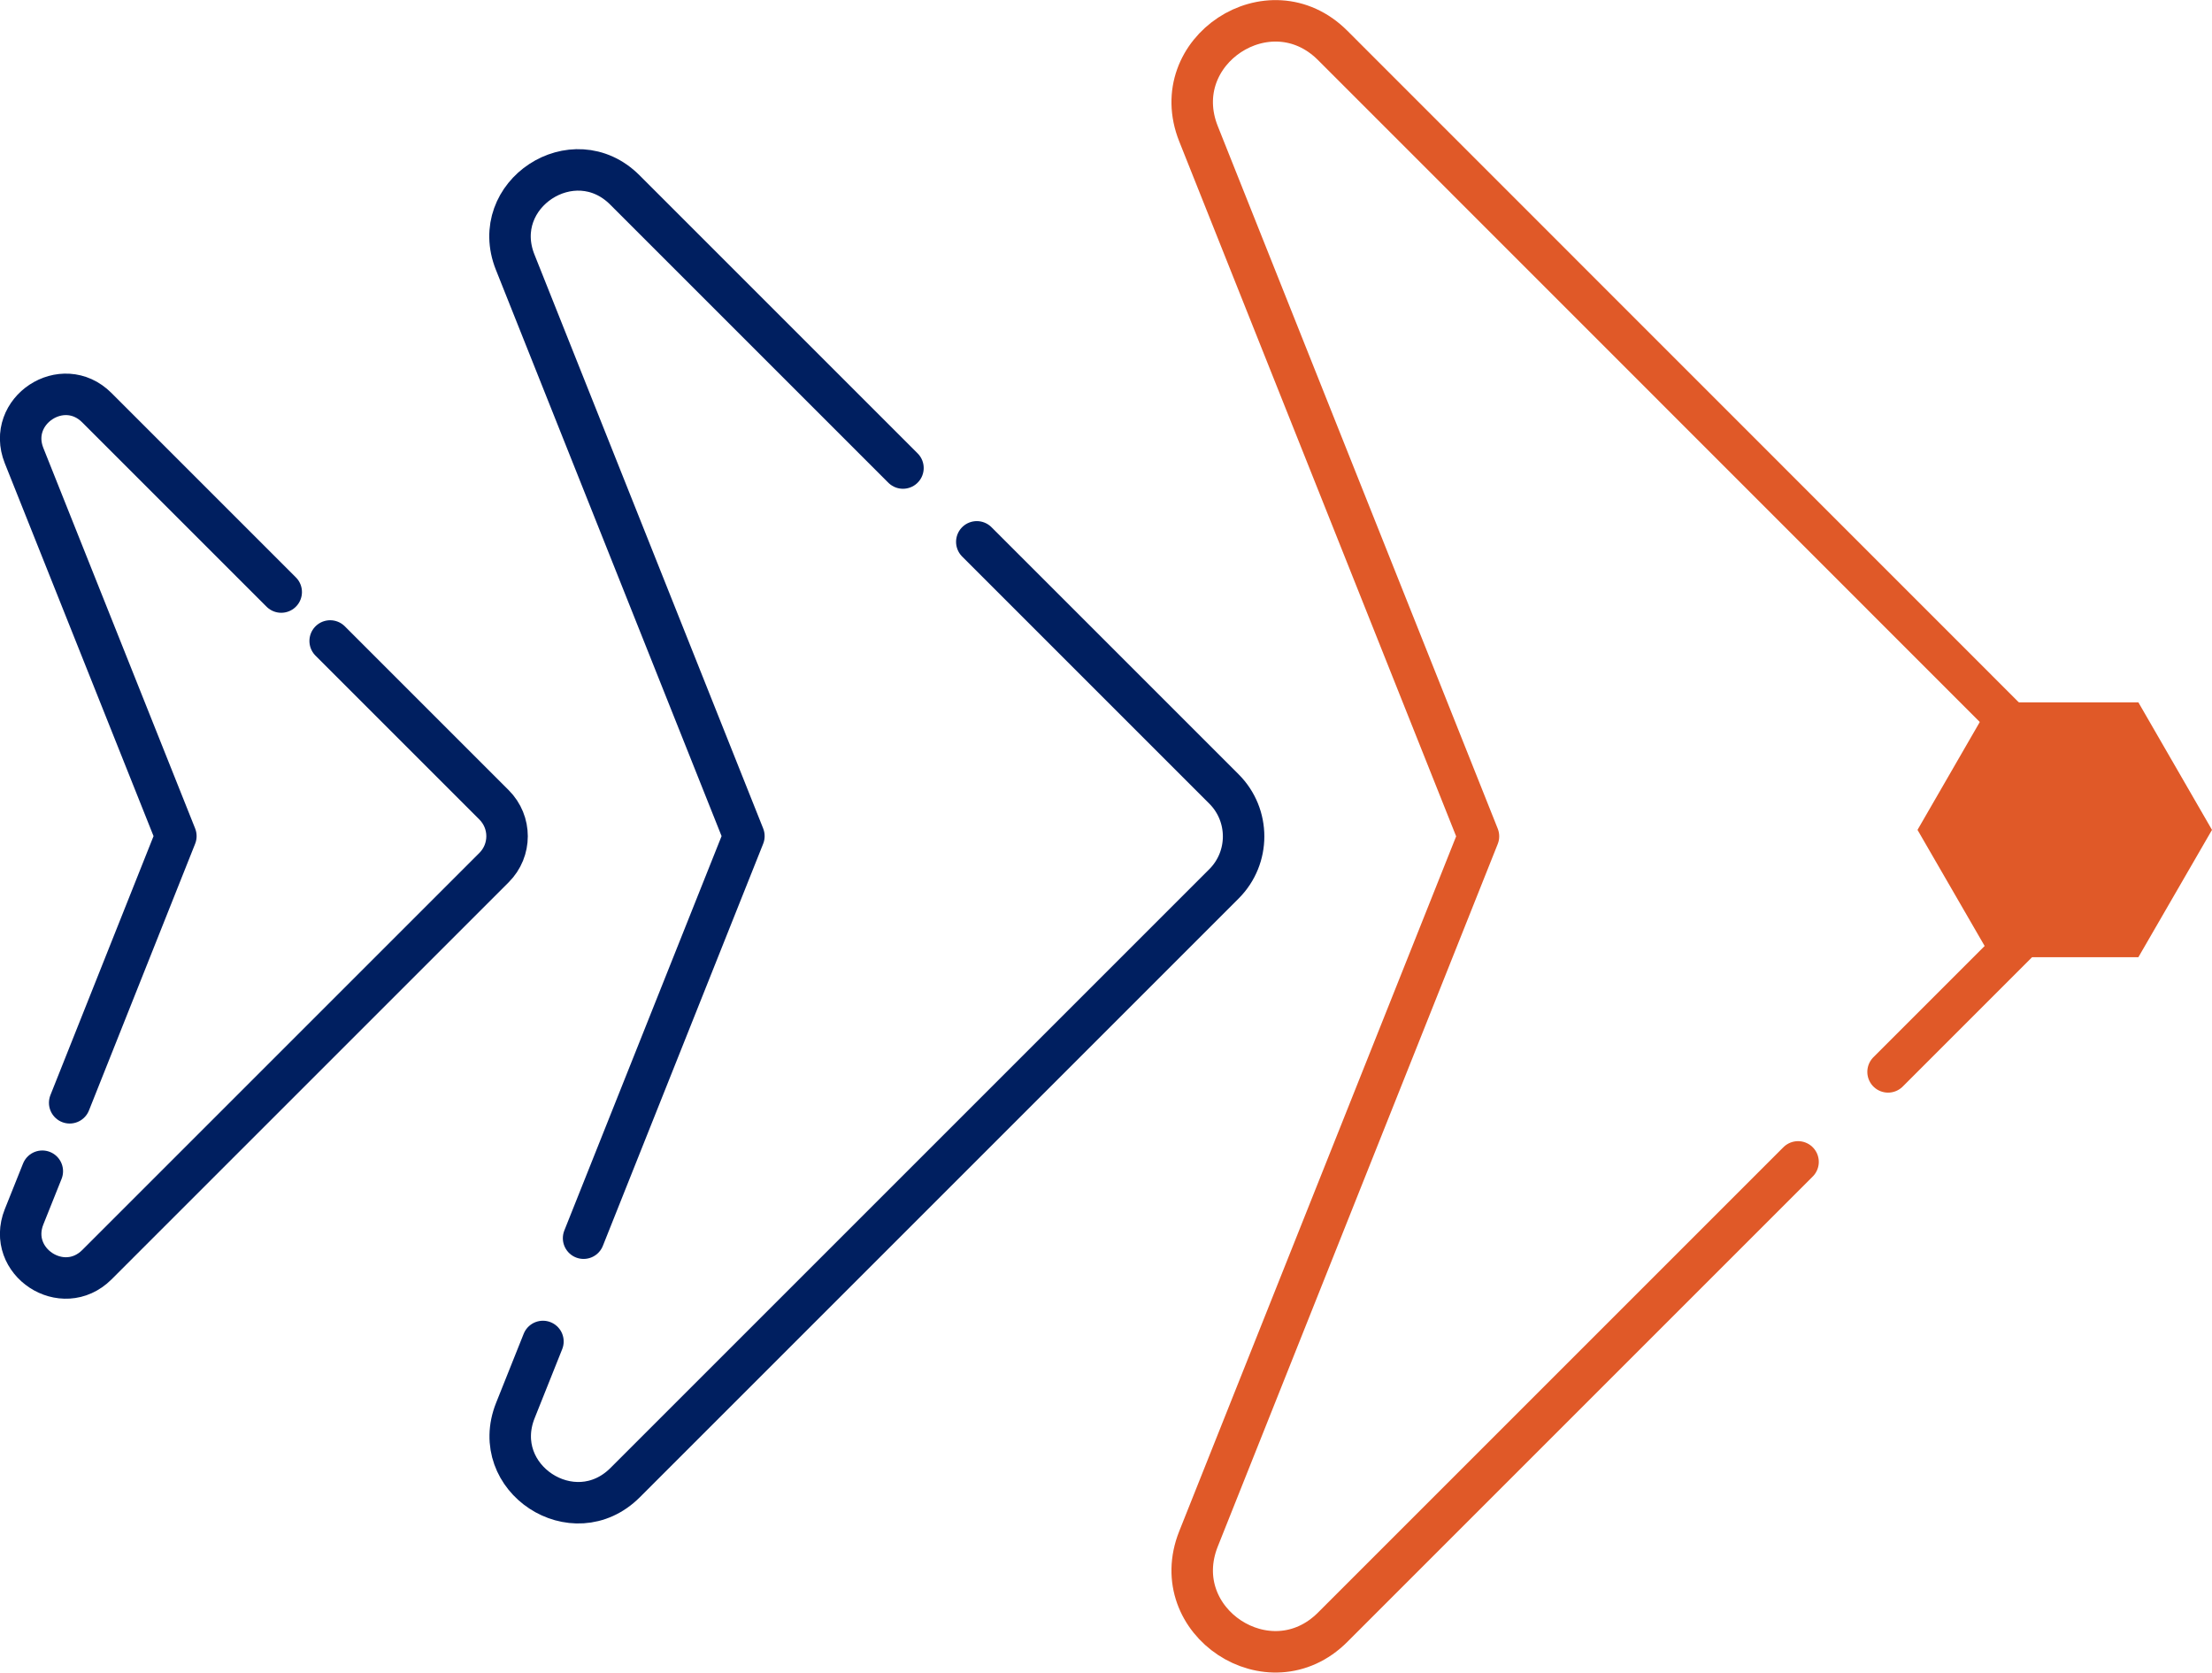
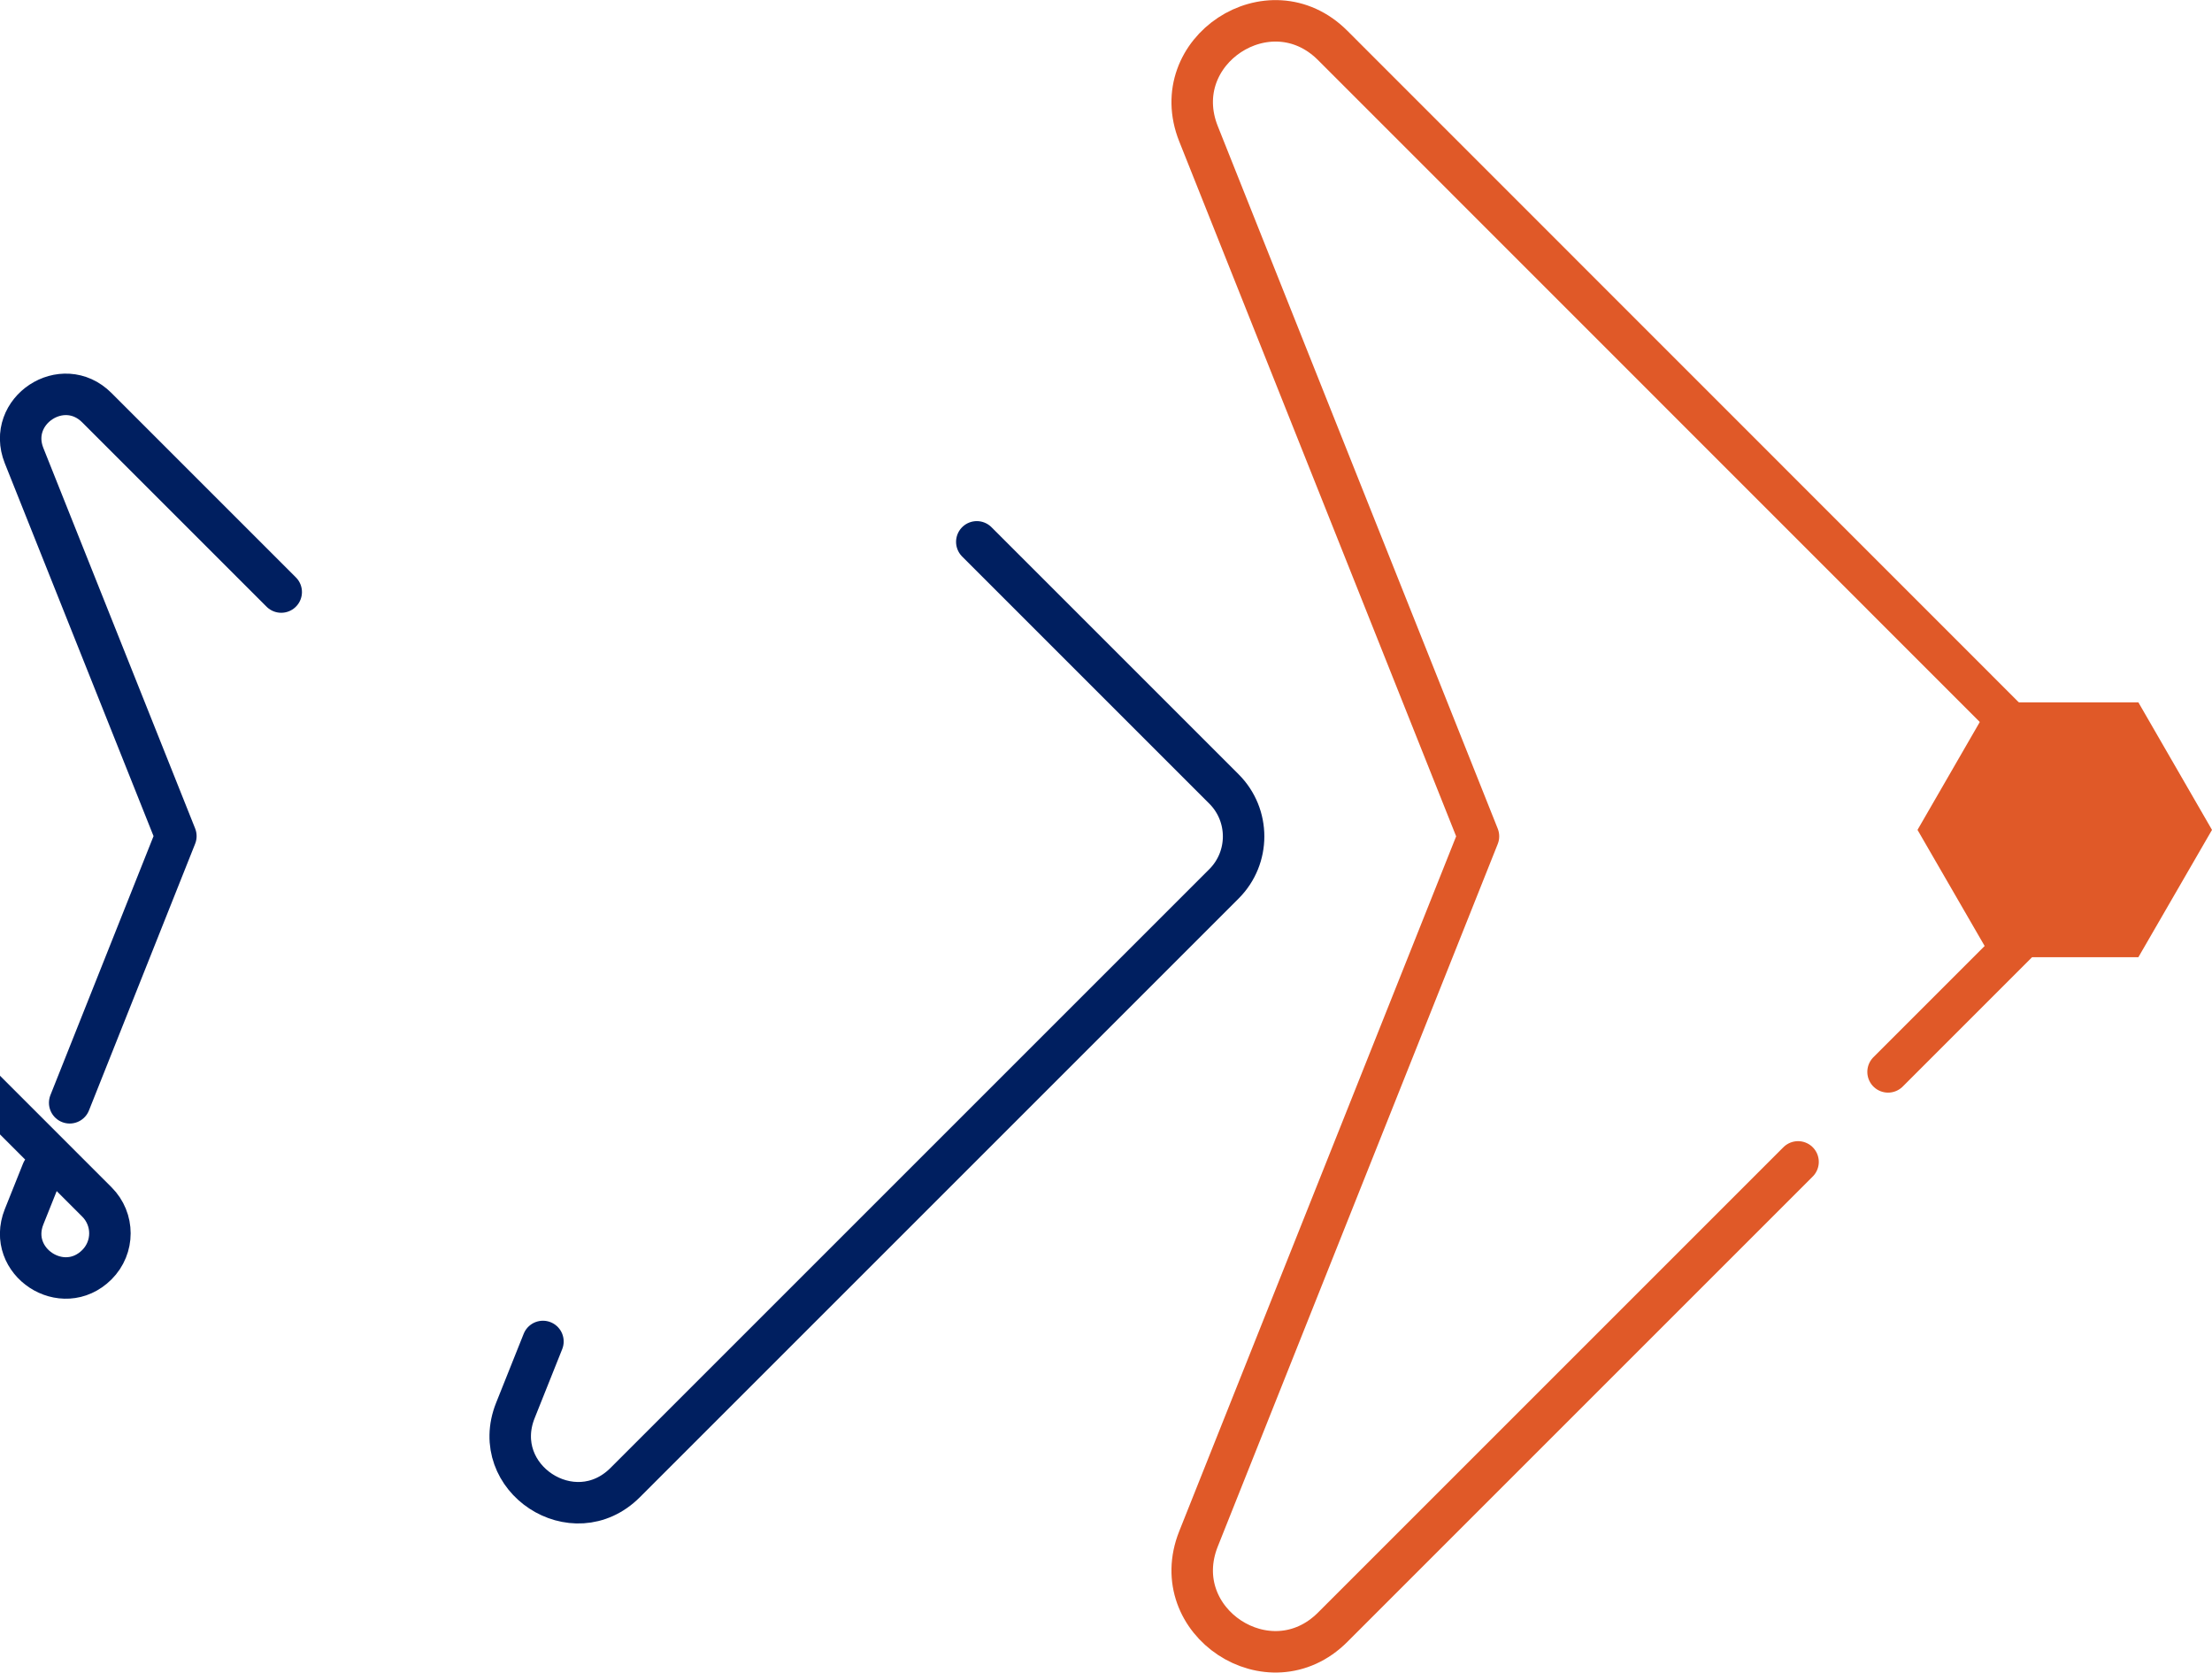
<svg xmlns="http://www.w3.org/2000/svg" id="Layer_1" data-name="Layer 1" viewBox="0 0 106.66 80.66">
  <defs>
    <style>
      .cls-1 {
        stroke: #e05928;
      }

      .cls-1, .cls-2 {
        fill: none;
        stroke-linecap: round;
        stroke-linejoin: round;
        stroke-width: 2px;
      }

      .cls-3 {
        fill: #e05928;
      }

      .cls-2 {
        stroke: #001f60;
      }
    </style>
  </defs>
  <path class="cls-1" d="M91.04,51.69l8.56-8.56c1.54-1.54,1.54-4.05,0-5.59L64.26,2.19c-3.04-3.04-8.06.27-6.47,4.26l13.5,33.88-13.5,33.88c-1.59,3.99,3.43,7.3,6.47,4.26l22.44-22.44" />
  <path class="cls-2" d="M26.18,64.69l-1.33,3.33c-1.3,3.26,2.8,5.96,5.29,3.48l28.88-28.88c1.26-1.26,1.26-3.31,0-4.57l-11.92-11.92" />
-   <path class="cls-2" d="M43.54,22.57l-13.41-13.41c-2.48-2.48-6.59.22-5.29,3.48l11.03,27.68-7.73,19.39" />
-   <path class="cls-2" d="M2.04,56.48l-.88,2.2c-.86,2.16,1.86,3.95,3.51,2.31l19.15-19.15c.84-.84.84-2.19,0-3.03l-7.9-7.9" />
+   <path class="cls-2" d="M2.04,56.48l-.88,2.2c-.86,2.16,1.86,3.95,3.51,2.31c.84-.84.84-2.19,0-3.03l-7.9-7.9" />
  <path class="cls-2" d="M13.56,28.55l-8.89-8.89c-1.65-1.65-4.37.15-3.51,2.31l7.32,18.35-5.12,12.86" />
  <polygon class="cls-3" points="103.11 33.87 96.01 33.87 92.46 40.02 96.01 46.16 103.11 46.16 106.66 40.02 103.11 33.87" />
</svg>